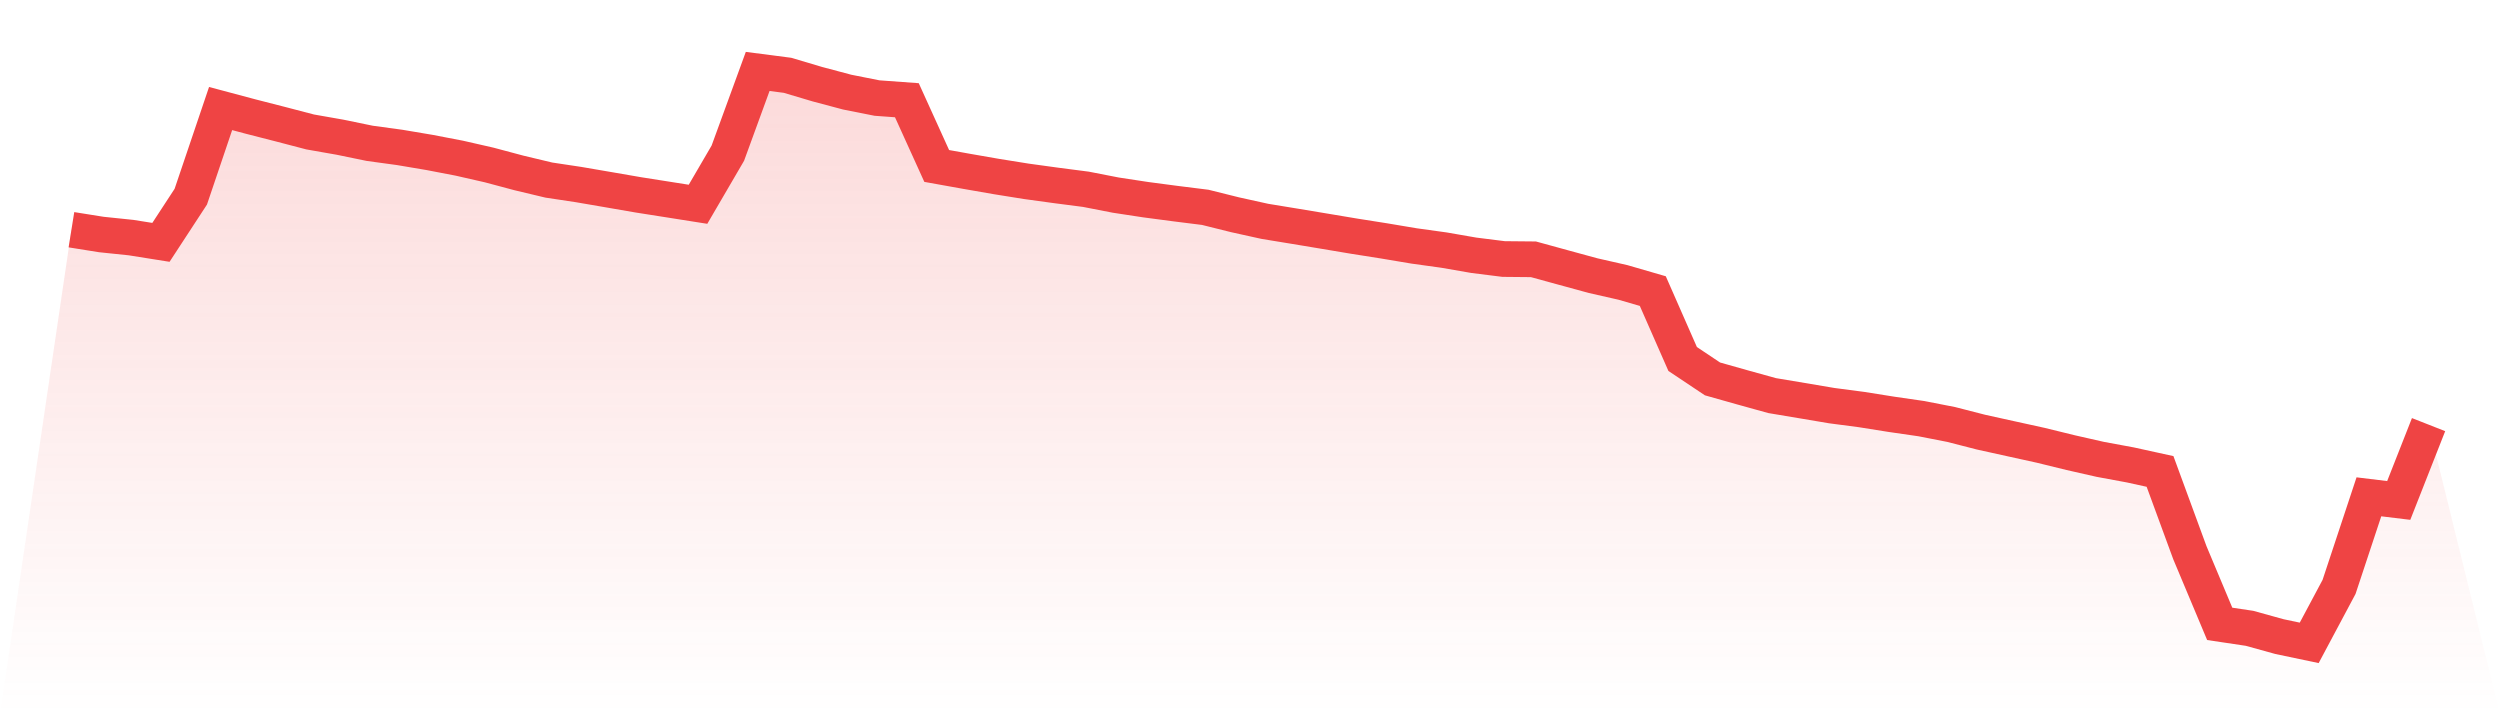
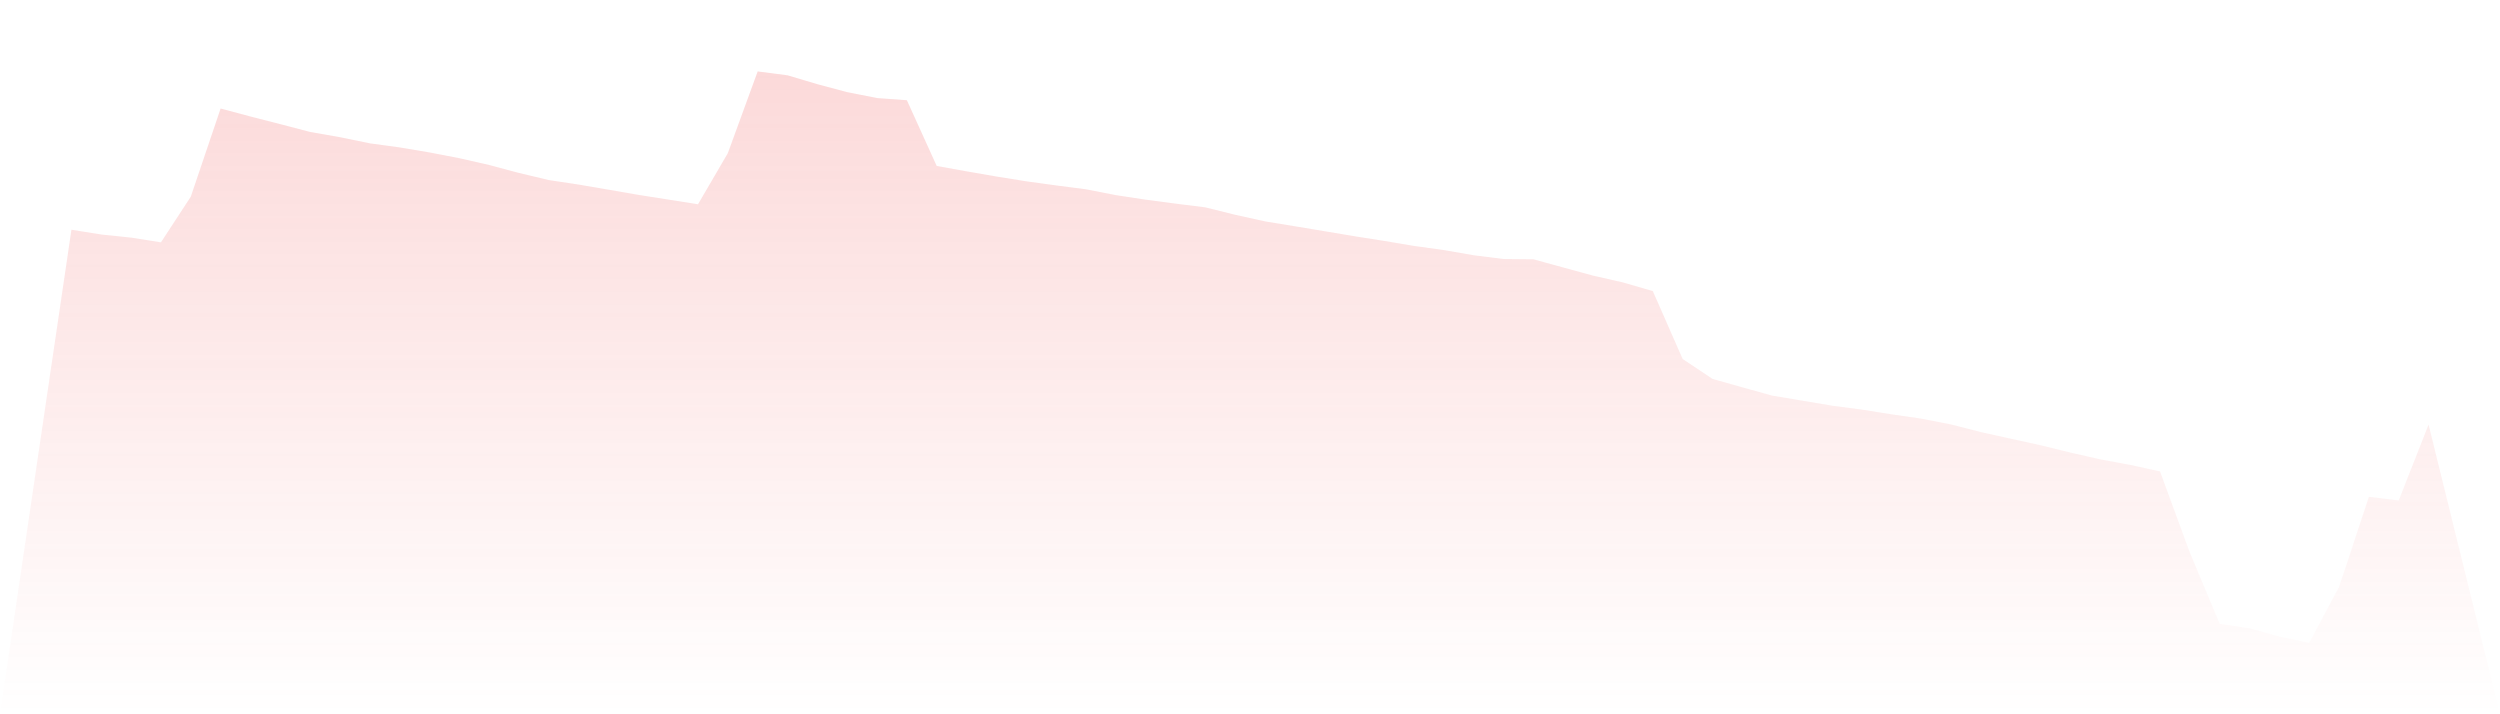
<svg xmlns="http://www.w3.org/2000/svg" viewBox="0 0 140 40">
  <defs>
    <linearGradient id="gradient" x1="0" x2="0" y1="0" y2="1">
      <stop offset="0%" stop-color="#ef4444" stop-opacity="0.2" />
      <stop offset="100%" stop-color="#ef4444" stop-opacity="0" />
    </linearGradient>
  </defs>
  <path d="M4,12.865 L4,12.865 L5.671,13.132 L7.342,13.306 L9.013,13.572 L10.684,11.015 L12.354,6.078 L14.025,6.524 L15.696,6.952 L17.367,7.389 L19.038,7.683 L20.709,8.027 L22.38,8.255 L24.051,8.537 L25.722,8.858 L27.392,9.239 L29.063,9.685 L30.734,10.084 L32.405,10.336 L34.076,10.623 L35.747,10.912 L37.418,11.175 L39.089,11.439 L40.759,8.577 L42.43,4 L44.101,4.217 L45.772,4.714 L47.443,5.159 L49.114,5.491 L50.785,5.613 L52.456,9.294 L54.127,9.594 L55.797,9.885 L57.468,10.153 L59.139,10.383 L60.81,10.6 L62.481,10.926 L64.152,11.181 L65.823,11.402 L67.494,11.611 L69.165,12.027 L70.835,12.396 L72.506,12.67 L74.177,12.948 L75.848,13.228 L77.519,13.492 L79.19,13.773 L80.861,14.005 L82.532,14.295 L84.203,14.505 L85.873,14.521 L87.544,14.98 L89.215,15.436 L90.886,15.816 L92.557,16.301 L94.228,20.103 L95.899,21.219 L97.57,21.691 L99.24,22.154 L100.911,22.434 L102.582,22.716 L104.253,22.936 L105.924,23.202 L107.595,23.444 L109.266,23.771 L110.937,24.2 L112.608,24.569 L114.278,24.936 L115.949,25.346 L117.62,25.725 L119.291,26.034 L120.962,26.401 L122.633,30.953 L124.304,34.936 L125.975,35.186 L127.646,35.649 L129.316,36 L130.987,32.867 L132.658,27.822 L134.329,28.025 L136,23.779 L140,40 L0,40 z" fill="url(#gradient)" />
-   <path d="M4,12.865 L4,12.865 L5.671,13.132 L7.342,13.306 L9.013,13.572 L10.684,11.015 L12.354,6.078 L14.025,6.524 L15.696,6.952 L17.367,7.389 L19.038,7.683 L20.709,8.027 L22.38,8.255 L24.051,8.537 L25.722,8.858 L27.392,9.239 L29.063,9.685 L30.734,10.084 L32.405,10.336 L34.076,10.623 L35.747,10.912 L37.418,11.175 L39.089,11.439 L40.759,8.577 L42.43,4 L44.101,4.217 L45.772,4.714 L47.443,5.159 L49.114,5.491 L50.785,5.613 L52.456,9.294 L54.127,9.594 L55.797,9.885 L57.468,10.153 L59.139,10.383 L60.81,10.6 L62.481,10.926 L64.152,11.181 L65.823,11.402 L67.494,11.611 L69.165,12.027 L70.835,12.396 L72.506,12.67 L74.177,12.948 L75.848,13.228 L77.519,13.492 L79.19,13.773 L80.861,14.005 L82.532,14.295 L84.203,14.505 L85.873,14.521 L87.544,14.98 L89.215,15.436 L90.886,15.816 L92.557,16.301 L94.228,20.103 L95.899,21.219 L97.57,21.691 L99.24,22.154 L100.911,22.434 L102.582,22.716 L104.253,22.936 L105.924,23.202 L107.595,23.444 L109.266,23.771 L110.937,24.2 L112.608,24.569 L114.278,24.936 L115.949,25.346 L117.62,25.725 L119.291,26.034 L120.962,26.401 L122.633,30.953 L124.304,34.936 L125.975,35.186 L127.646,35.649 L129.316,36 L130.987,32.867 L132.658,27.822 L134.329,28.025 L136,23.779" fill="none" stroke="#ef4444" stroke-width="2" />
</svg>